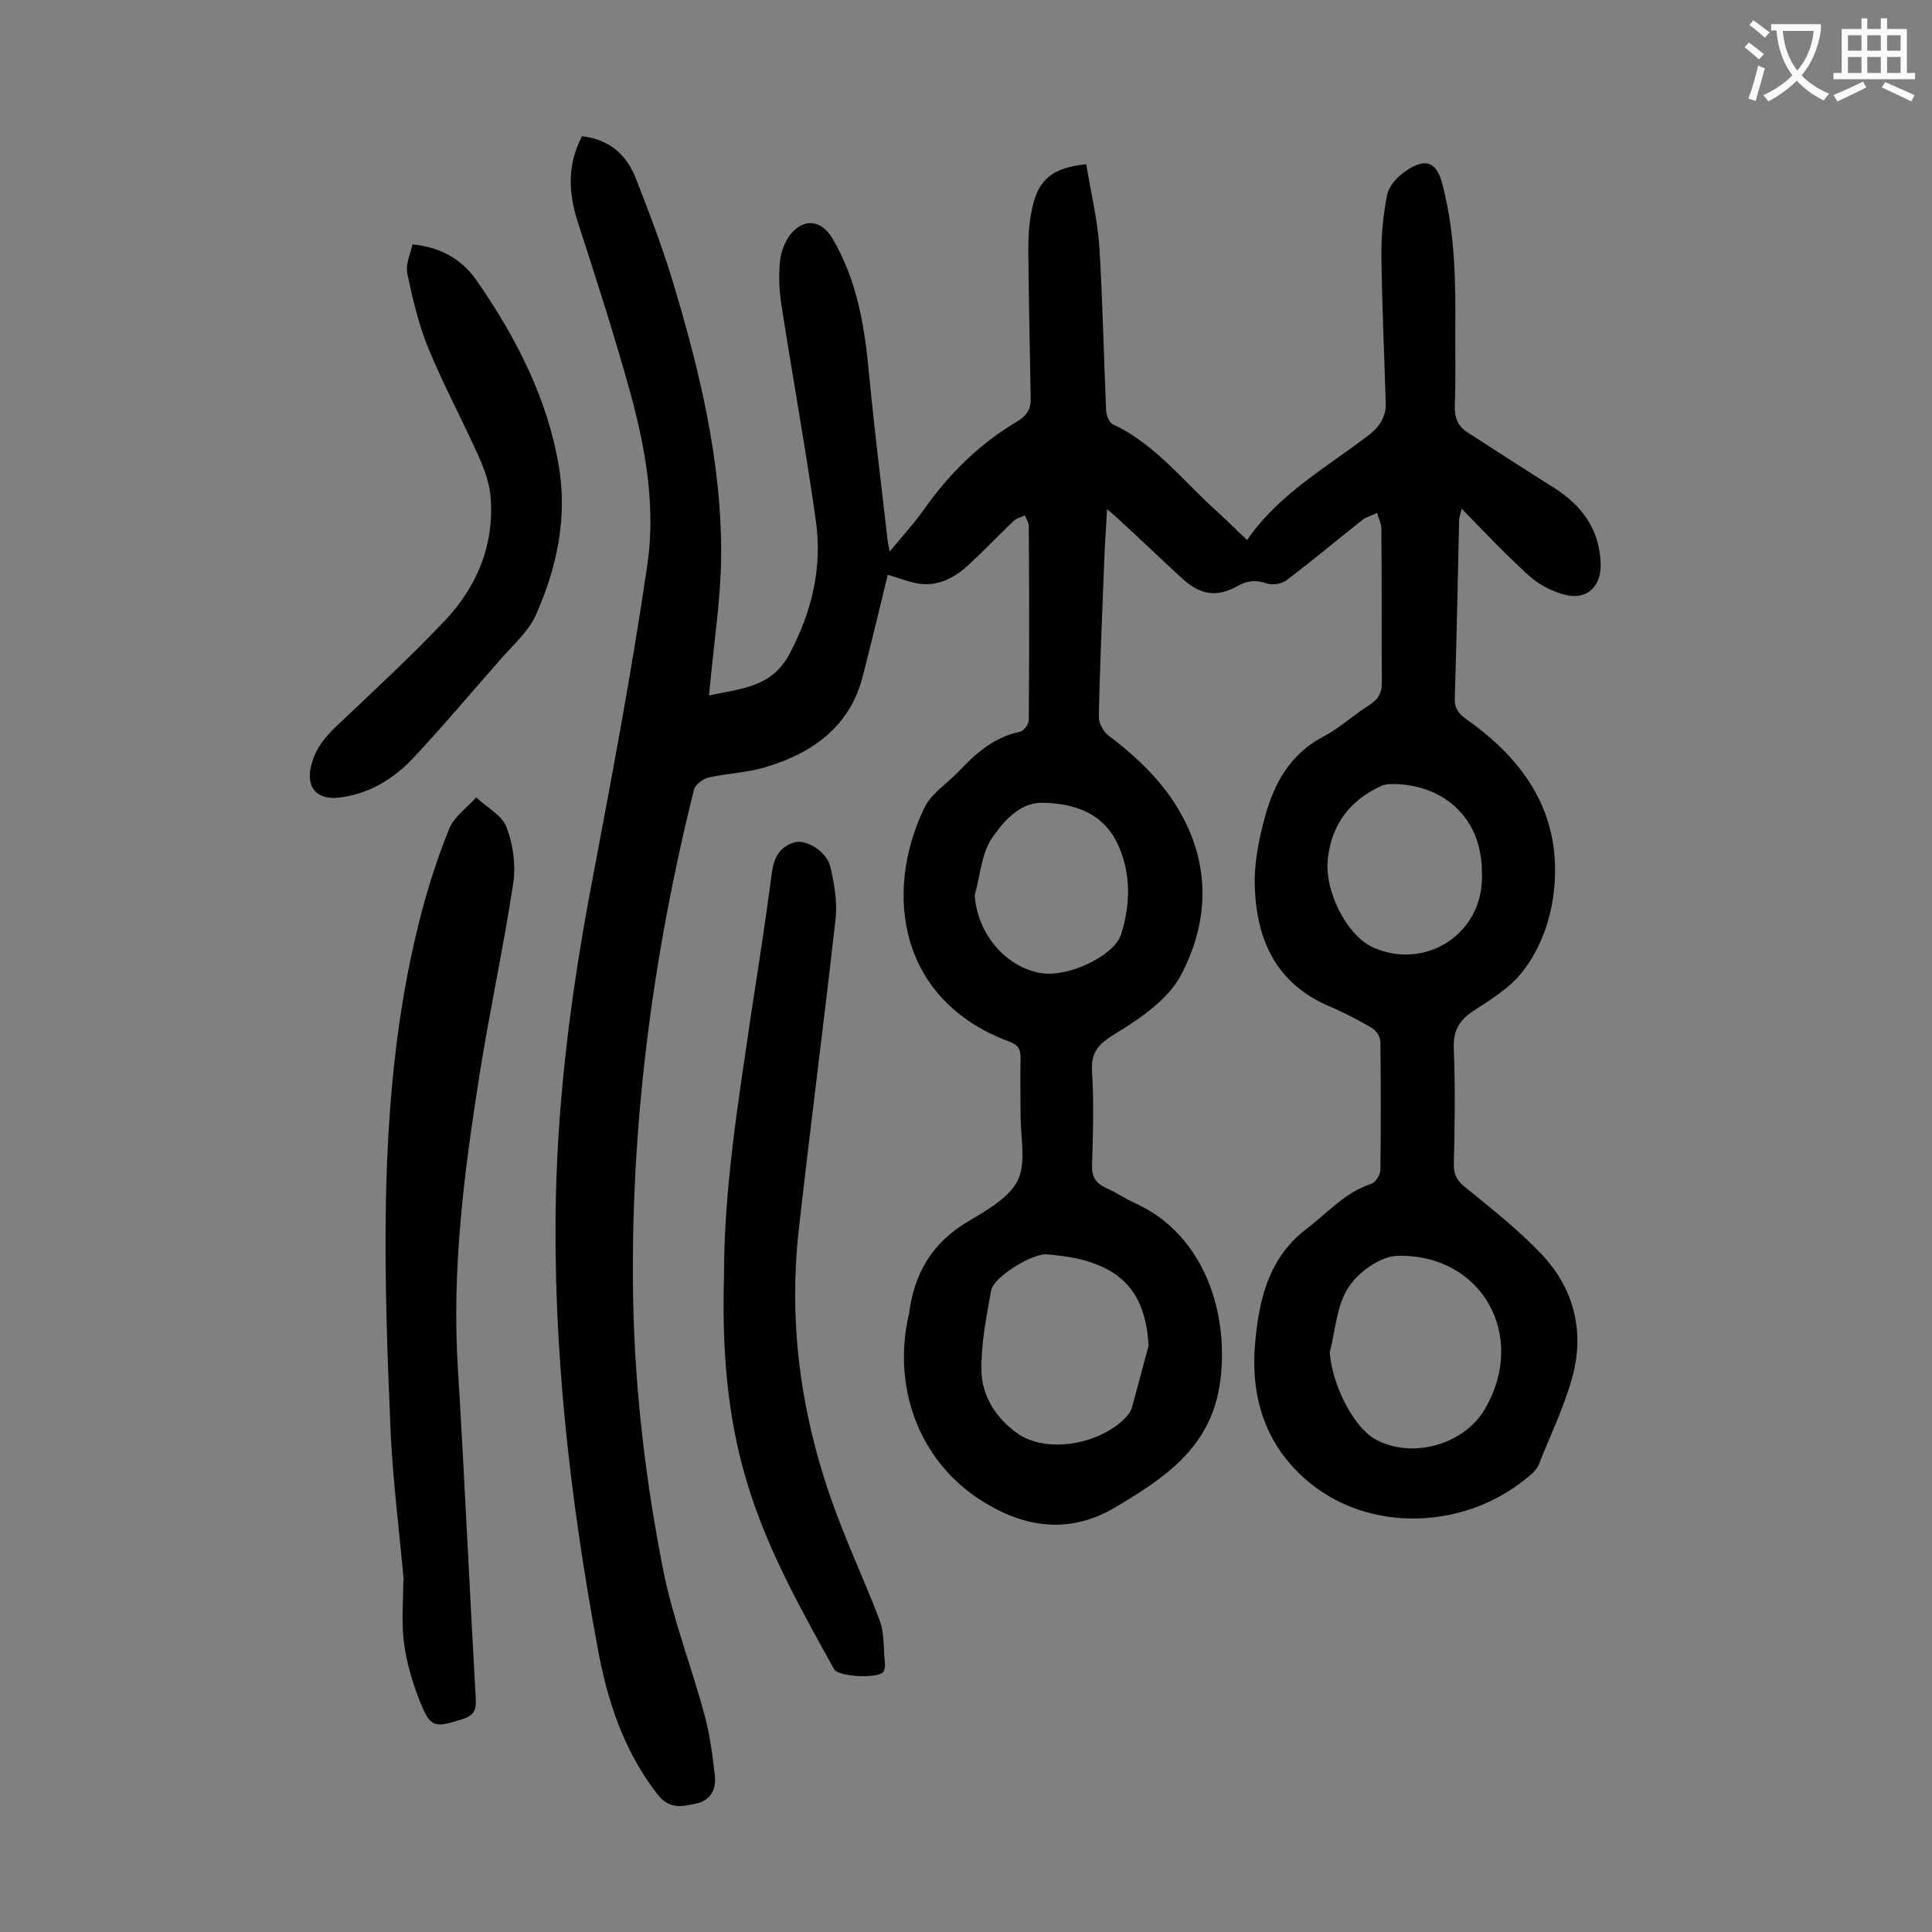
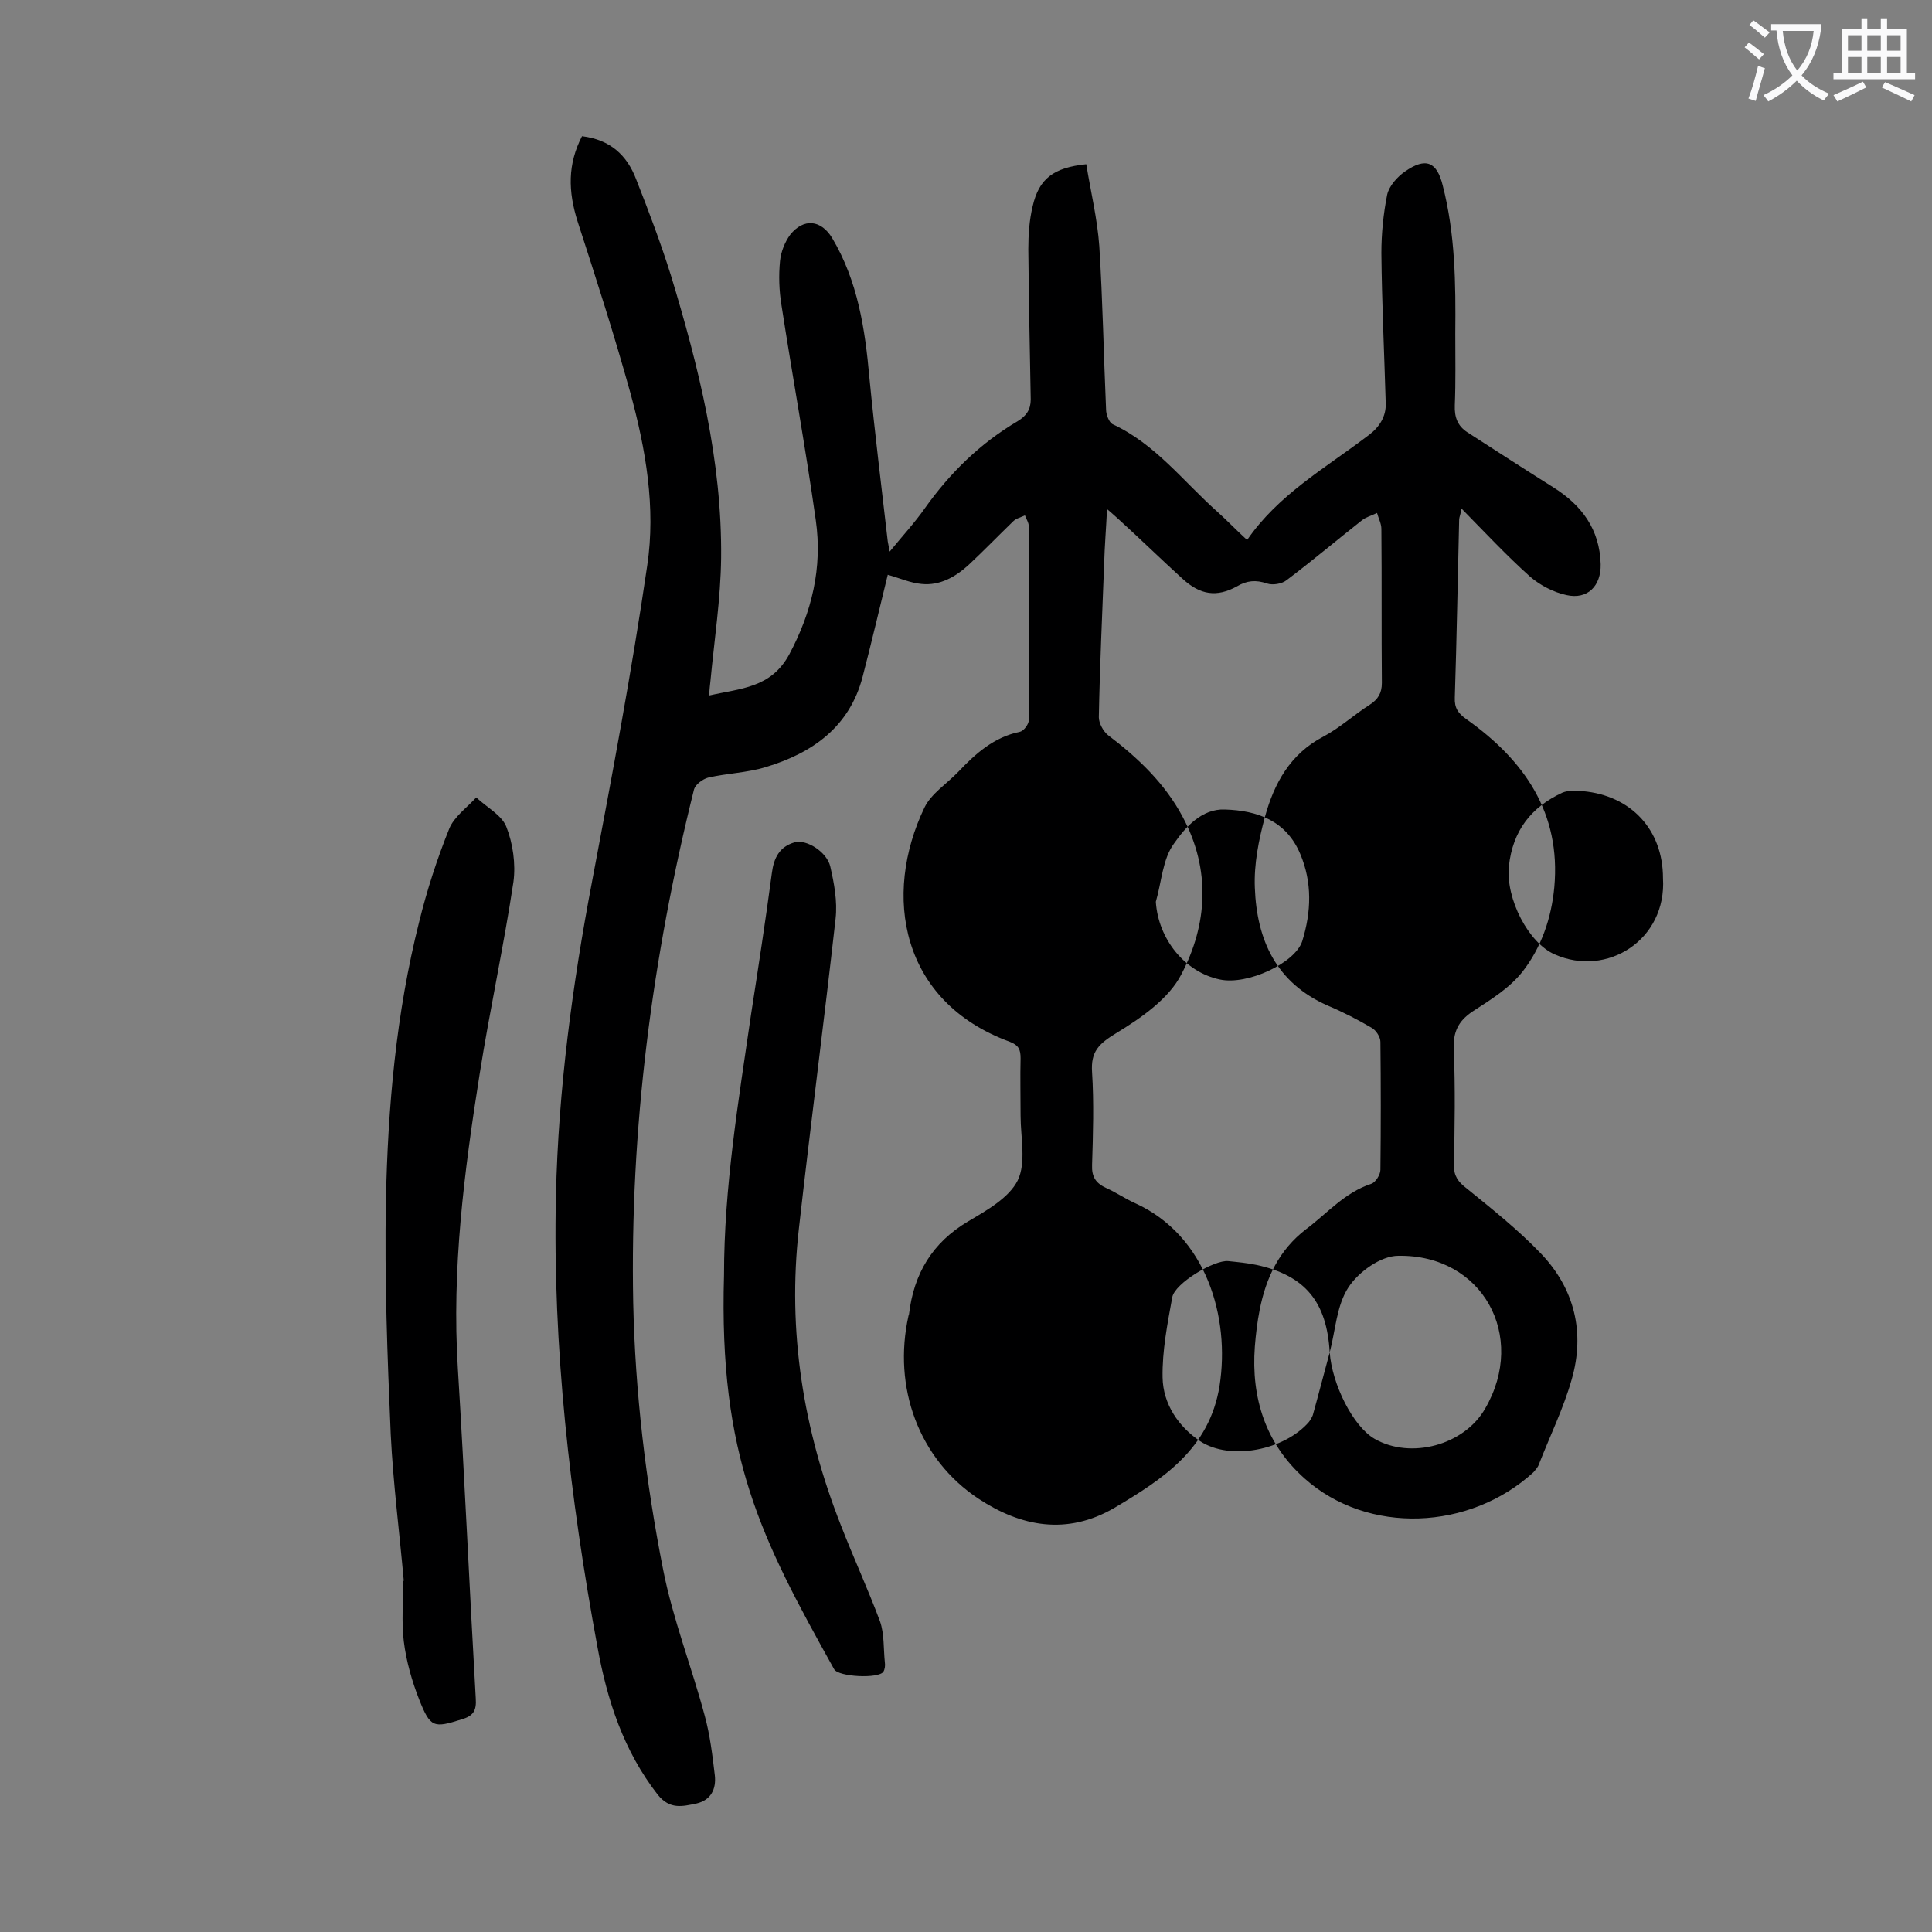
<svg xmlns="http://www.w3.org/2000/svg" enable-background="new 0 0 400 400" viewBox="0 0 400 400">
  <rect x="0" y="0" width="400" height="400" fill="#808080" stroke="none" />
  <g fill="#000001">
-     <path d="m120.5 28.2c5.8.7 9.3 3.9 11.2 8.9 2.6 6.6 5.1 13.2 7.2 19.9 5.8 19.1 10.6 38.4 10.4 58.5-.1 8.5-1.4 16.9-2.2 25.4-.1.9-.2 1.7-.3 3.1 6.5-1.5 12.8-1.5 16.6-8.5 4.7-8.8 6.9-18 5.5-27.8-2.1-14.9-4.8-29.6-7.1-44.5-.5-3-.6-6.2-.3-9.2.2-1.9 1-3.9 2.1-5.4 2.8-3.5 6.4-3.1 8.7.7 5.3 8.9 6.8 18.8 7.7 28.9 1.1 11.3 2.5 22.6 3.8 33.9.1.5.2 1 .4 2.1 2.7-3.3 5.2-6 7.3-9 5.2-7.3 11.4-13.4 19.2-18 1.8-1.1 2.7-2.4 2.7-4.5-.2-10.4-.4-20.8-.5-31.1 0-3 .2-6 .9-8.9 1.3-5.7 4.3-8 11.1-8.7.9 5.6 2.3 11.3 2.7 17 .7 11.2.9 22.5 1.4 33.8 0 1 .6 2.6 1.3 3 8.9 4.1 14.7 11.9 21.8 18.2 2 1.8 3.8 3.7 6.1 5.8 6.4-9.3 15.9-14.7 24.5-21.2.3-.2.5-.4.8-.6 2.1-1.6 3.5-3.8 3.4-6.5-.3-10.4-.8-20.7-.9-31.1 0-4 .4-8.1 1.2-12.1.4-1.8 2.1-3.7 3.7-4.8 4.3-3 6.6-2 7.8 2.9 2.6 10.1 2.7 20.3 2.6 30.6 0 5 .1 10-.1 14.9-.1 2.5.6 4.3 2.6 5.6 5.9 3.8 11.9 7.7 17.8 11.4s9.6 8.7 9.8 15.9c.1 4.5-2.7 7.4-7.1 6.4-2.7-.6-5.4-2-7.5-3.8-4.8-4.3-9.3-9.1-14.2-14.1-.2 1.2-.5 1.8-.5 2.3-.3 12.3-.5 24.5-.9 36.8-.1 2.2.7 3.3 2.4 4.5 12 8.5 19.6 19.4 18.2 34.8-.6 6.4-2.7 12.5-6.6 17.5-2.7 3.4-6.6 5.8-10.3 8.2-3 2-4.1 4.3-3.9 7.9.3 8 .2 15.9 0 23.9 0 2.3.9 3.5 2.6 4.8 5.3 4.3 10.7 8.6 15.4 13.5 7 7.3 9.2 16.4 6.4 26.1-1.7 6-4.5 11.7-6.8 17.6-.2.6-.7 1.1-1.1 1.6-13.2 12.1-34.3 13-47.4 1.3-8-7.1-11.1-16.6-10.3-27.3.2-2.5.5-5.1 1-7.6 1.3-6.6 4-12.4 9.6-16.7 4.4-3.3 8-7.6 13.5-9.4.9-.3 1.9-1.9 1.9-2.9.1-8.8.1-17.7 0-26.5 0-1-.9-2.4-1.8-2.9-2.9-1.7-6-3.3-9.1-4.6-10.7-4.7-14.7-13.6-15.1-24.4-.2-4.9.8-9.9 2.1-14.7 1.9-6.9 5.2-13 12.1-16.6 3.4-1.8 6.3-4.5 9.6-6.6 1.7-1.1 2.5-2.4 2.5-4.5-.1-10.6 0-21.2-.1-31.9 0-1.1-.6-2.2-.9-3.3-1 .5-2.2.8-3.1 1.5-5.2 4.1-10.3 8.4-15.6 12.4-1 .8-2.9 1.1-4.1.7-2.3-.8-4.2-.6-6.2.6-4.2 2.3-7.6 1.8-11.3-1.6-4.4-4-8.7-8.2-13.1-12.2-.7-.6-1.4-1.3-2.5-2.2-.2 4.1-.5 7.7-.6 11.3-.4 10.6-.9 21.2-1.1 31.8 0 1.2.9 2.9 1.9 3.7 6.2 4.7 11.8 10 15.5 17 5.8 10.9 5.1 22.2-.3 32.5-2.6 5.1-8.4 9.1-13.5 12.2-3.6 2.2-5.3 3.8-5 8.1.4 6.4.2 12.8 0 19.2-.1 2.5.8 3.8 3 4.8 2 .9 3.9 2.2 5.9 3.1 14.8 6.7 19.7 23.7 17.5 37.8-2.1 13.1-11.7 19.3-21.8 25.3-9.8 5.7-19.3 3.9-28.1-1.9-12.4-8.2-17.8-23.1-14.5-37.9 0-.1.1-.2.1-.3 1-8.4 4.8-14.8 12.2-19.2 3.9-2.3 8.5-4.9 10.3-8.5 1.8-3.7.6-8.9.6-13.4 0-4-.1-8 0-11.9 0-1.8-.4-2.7-2.2-3.4-22.7-8.3-26.4-30.4-17.7-48.5 1.4-2.9 4.6-4.9 7-7.4 3.6-3.8 7.4-7.2 12.8-8.3.8-.2 1.8-1.6 1.8-2.4.1-13.4.1-26.8 0-40.1 0-.8-.5-1.5-.8-2.3-.8.4-1.8.6-2.4 1.2-3.1 3-6.1 6.1-9.2 9-2.7 2.5-6 4.4-9.8 4-2.3-.2-4.5-1.2-7-1.9-1.6 6.5-3.3 13.8-5.2 21.1-2.7 10.4-10.4 15.8-20 18.7-3.9 1.2-8.1 1.3-12 2.2-1.1.3-2.6 1.4-2.9 2.4-8.7 34.9-13.3 70.3-12.6 106.3.4 18.6 2.6 37.1 6.2 55.3 2 10.2 5.9 20.1 8.6 30.2 1.1 4 1.6 8.2 2.1 12.4.3 2.8-.8 5.1-3.8 5.8-2.9.6-5.5 1.3-8-1.8-7.1-9.1-10.5-19.6-12.5-30.6-5.7-30.9-9.3-62-8.6-93.5.5-21.9 3.4-43.6 7.5-65.1 4.1-21.7 8.2-43.4 11.4-65.3 1.8-12-.3-24.1-3.5-35.8-3.3-11.9-7.1-23.7-10.9-35.4-2-6.3-2.1-11.9.9-17.7zm154.8 251.8c.5 6.6 4.8 15.3 9.3 17.9 7.5 4.3 18.6 1.3 22.9-6.3 8.7-15-.6-31.9-18-31.6-3.6 0-8.2 3.3-10.3 6.5-2.5 3.8-2.7 9-3.9 13.5zm-37.5-1.4c-.6-10.4-5-15.9-15.1-18.1-1.9-.4-3.9-.6-5.9-.8-2.9-.3-11.1 4.6-11.6 7.5-1 5.5-2.1 11.1-2 16.6s3.3 10.2 7.8 13.2c6.3 4.1 17.5 1.8 22.5-4 .3-.4.6-.9.8-1.4 1.2-4.3 2.3-8.6 3.5-13zm69-98.2c0-10-6.6-17.1-16.6-18-1.4-.1-3-.2-4.2.3-6.5 3-10.3 7.9-11.1 15.2-.7 6.8 4.1 16 9.5 18.3 10.8 4.8 23.2-3 22.4-15.8zm-105 4.9c.5 7.7 6 14.6 13.3 16.1 5.7 1.2 15.5-3.4 17-7.9 1.9-6.1 2.1-12.2-.4-18.1-2.9-6.9-8.9-9-15.6-9.2-4.8-.2-8.2 3.7-10.5 7-2.4 3.2-2.6 8-3.8 12.1z" />
+     <path d="m120.5 28.2c5.8.7 9.3 3.9 11.2 8.9 2.6 6.6 5.1 13.2 7.2 19.9 5.8 19.1 10.6 38.4 10.4 58.5-.1 8.5-1.4 16.9-2.2 25.4-.1.9-.2 1.7-.3 3.1 6.5-1.5 12.8-1.5 16.6-8.5 4.7-8.8 6.9-18 5.5-27.8-2.1-14.9-4.8-29.6-7.1-44.5-.5-3-.6-6.2-.3-9.2.2-1.9 1-3.9 2.1-5.4 2.8-3.5 6.4-3.1 8.7.7 5.3 8.9 6.8 18.8 7.7 28.9 1.1 11.3 2.5 22.6 3.8 33.9.1.5.2 1 .4 2.1 2.7-3.3 5.2-6 7.3-9 5.2-7.3 11.4-13.4 19.2-18 1.8-1.1 2.7-2.4 2.7-4.5-.2-10.4-.4-20.8-.5-31.1 0-3 .2-6 .9-8.9 1.3-5.7 4.3-8 11.1-8.7.9 5.6 2.3 11.3 2.7 17 .7 11.2.9 22.5 1.4 33.8 0 1 .6 2.6 1.3 3 8.9 4.1 14.7 11.9 21.8 18.2 2 1.8 3.8 3.7 6.1 5.8 6.4-9.3 15.9-14.7 24.5-21.2.3-.2.5-.4.8-.6 2.1-1.6 3.5-3.8 3.4-6.5-.3-10.4-.8-20.7-.9-31.1 0-4 .4-8.1 1.2-12.1.4-1.8 2.1-3.7 3.7-4.8 4.3-3 6.6-2 7.8 2.9 2.6 10.1 2.7 20.3 2.6 30.6 0 5 .1 10-.1 14.9-.1 2.5.6 4.3 2.6 5.6 5.9 3.8 11.9 7.7 17.8 11.4s9.6 8.7 9.8 15.9c.1 4.5-2.7 7.4-7.1 6.4-2.7-.6-5.4-2-7.5-3.8-4.8-4.3-9.3-9.1-14.2-14.1-.2 1.2-.5 1.8-.5 2.3-.3 12.3-.5 24.5-.9 36.8-.1 2.2.7 3.3 2.4 4.5 12 8.5 19.6 19.4 18.2 34.8-.6 6.4-2.7 12.5-6.6 17.5-2.7 3.4-6.6 5.8-10.3 8.2-3 2-4.1 4.3-3.9 7.9.3 8 .2 15.9 0 23.9 0 2.3.9 3.5 2.6 4.8 5.3 4.3 10.7 8.6 15.4 13.5 7 7.3 9.2 16.4 6.4 26.1-1.7 6-4.5 11.7-6.8 17.6-.2.6-.7 1.1-1.1 1.6-13.2 12.1-34.3 13-47.4 1.3-8-7.1-11.1-16.6-10.3-27.3.2-2.5.5-5.1 1-7.6 1.3-6.6 4-12.4 9.6-16.7 4.4-3.3 8-7.6 13.5-9.4.9-.3 1.9-1.9 1.9-2.9.1-8.8.1-17.7 0-26.5 0-1-.9-2.4-1.8-2.9-2.9-1.7-6-3.3-9.1-4.6-10.7-4.7-14.7-13.6-15.1-24.4-.2-4.9.8-9.9 2.1-14.7 1.9-6.9 5.2-13 12.1-16.6 3.4-1.8 6.3-4.5 9.6-6.6 1.7-1.1 2.5-2.4 2.5-4.5-.1-10.6 0-21.2-.1-31.9 0-1.1-.6-2.2-.9-3.3-1 .5-2.2.8-3.1 1.5-5.2 4.1-10.3 8.4-15.6 12.4-1 .8-2.9 1.1-4.1.7-2.3-.8-4.2-.6-6.2.6-4.2 2.3-7.6 1.8-11.3-1.6-4.4-4-8.7-8.2-13.1-12.2-.7-.6-1.4-1.3-2.5-2.2-.2 4.1-.5 7.7-.6 11.3-.4 10.6-.9 21.2-1.1 31.8 0 1.2.9 2.9 1.9 3.7 6.2 4.7 11.8 10 15.5 17 5.8 10.9 5.1 22.2-.3 32.5-2.6 5.1-8.4 9.1-13.5 12.2-3.6 2.2-5.3 3.8-5 8.1.4 6.4.2 12.8 0 19.2-.1 2.5.8 3.8 3 4.8 2 .9 3.9 2.2 5.9 3.1 14.8 6.7 19.7 23.7 17.5 37.8-2.1 13.1-11.7 19.3-21.8 25.3-9.8 5.7-19.3 3.9-28.1-1.9-12.4-8.2-17.8-23.1-14.5-37.9 0-.1.1-.2.1-.3 1-8.4 4.8-14.8 12.2-19.2 3.9-2.3 8.5-4.9 10.3-8.5 1.8-3.7.6-8.9.6-13.4 0-4-.1-8 0-11.9 0-1.8-.4-2.7-2.2-3.4-22.7-8.3-26.4-30.4-17.7-48.5 1.4-2.9 4.6-4.9 7-7.4 3.6-3.8 7.4-7.2 12.8-8.3.8-.2 1.8-1.6 1.8-2.4.1-13.4.1-26.8 0-40.1 0-.8-.5-1.5-.8-2.3-.8.4-1.8.6-2.4 1.2-3.1 3-6.1 6.1-9.2 9-2.7 2.5-6 4.4-9.8 4-2.3-.2-4.5-1.2-7-1.9-1.6 6.5-3.3 13.8-5.2 21.1-2.7 10.4-10.4 15.8-20 18.7-3.9 1.2-8.1 1.3-12 2.2-1.1.3-2.6 1.4-2.9 2.4-8.7 34.9-13.3 70.3-12.6 106.3.4 18.6 2.6 37.1 6.2 55.3 2 10.2 5.9 20.1 8.6 30.2 1.1 4 1.6 8.2 2.1 12.4.3 2.8-.8 5.1-3.8 5.8-2.9.6-5.5 1.3-8-1.8-7.1-9.1-10.5-19.6-12.5-30.6-5.7-30.9-9.3-62-8.6-93.5.5-21.9 3.4-43.6 7.5-65.1 4.1-21.7 8.2-43.4 11.4-65.3 1.8-12-.3-24.1-3.5-35.8-3.3-11.9-7.1-23.7-10.9-35.4-2-6.3-2.1-11.9.9-17.7zm154.8 251.8c.5 6.6 4.8 15.3 9.3 17.9 7.5 4.3 18.6 1.3 22.9-6.3 8.7-15-.6-31.9-18-31.6-3.6 0-8.2 3.3-10.3 6.5-2.5 3.8-2.7 9-3.9 13.5zc-.6-10.4-5-15.9-15.1-18.1-1.9-.4-3.9-.6-5.9-.8-2.9-.3-11.1 4.6-11.6 7.5-1 5.5-2.1 11.1-2 16.6s3.3 10.2 7.8 13.2c6.3 4.1 17.5 1.8 22.5-4 .3-.4.6-.9.8-1.4 1.2-4.3 2.3-8.6 3.5-13zm69-98.2c0-10-6.6-17.1-16.6-18-1.4-.1-3-.2-4.2.3-6.5 3-10.3 7.9-11.1 15.2-.7 6.8 4.1 16 9.5 18.3 10.8 4.8 23.2-3 22.4-15.8zm-105 4.9c.5 7.7 6 14.6 13.3 16.1 5.7 1.2 15.5-3.4 17-7.9 1.9-6.1 2.1-12.2-.4-18.1-2.9-6.9-8.9-9-15.6-9.2-4.8-.2-8.2 3.7-10.5 7-2.4 3.2-2.6 8-3.8 12.1z" />
    <path d="m83.6 327.3c-.9-10.1-2.2-20.2-2.7-30.3-.7-16.1-1.3-32.2-1-48.4.4-19.4 2.1-38.8 6.9-57.8 1.6-6.5 3.7-13 6.2-19.2 1-2.5 3.7-4.4 5.6-6.5 2.1 2 5.2 3.6 6.2 6 1.4 3.5 2 7.8 1.5 11.5-2 13.3-4.9 26.5-7 39.8-3.2 20.2-5.8 40.4-4.5 61 1.4 22.7 2.4 45.5 3.7 68.2.2 2.7-.6 3.7-3 4.4-5.7 1.8-6.4 1.7-8.7-4.1-1.5-3.8-2.7-8-3.2-12.1s-.1-8.4-.1-12.6c0 .1 0 .1.1.1z" />
    <path d="m149.9 264c0-18.2 3-36.1 5.6-54 1.5-9.7 3-19.4 4.3-29.2.4-3.2 1.6-5.5 4.7-6.4 2.5-.7 6.7 2 7.4 5 .8 3.5 1.5 7.2 1.1 10.8-2.4 21.4-5.2 42.8-7.6 64.2-2.4 21.2.9 41.6 8.7 61.4 2.6 6.7 5.6 13.2 8.1 19.9.9 2.6.7 5.6 1 8.5.1.6 0 1.4-.3 1.9-.9 1.5-9.3 1.1-10.2-.5-15.1-27.1-23.9-44-22.8-81.6z" />
-     <path d="m85.4 50.6c6.1.6 10.5 3.3 13.5 7.8 8 11.6 14.4 24 16.8 38.1 1.8 10.7-.4 21-4.7 30.7-1.6 3.7-5.1 6.6-7.8 9.8-5.9 6.7-11.7 13.6-17.8 20.1-4 4.2-8.9 7.2-14.9 8-5.1.7-7.4-2.3-5.9-7.2.9-3.1 2.7-5.3 5-7.5 7.6-7.2 15.3-14.3 22.5-21.9 6.6-7 10.2-15.5 9.5-25.3-.2-2.9-1.2-5.8-2.4-8.5-3.4-7.6-7.4-15-10.6-22.8-2-4.9-3.2-10.2-4.3-15.4-.3-2 .7-4 1.1-5.9z" />
  </g>
  <path d="m362.1 8.8c1.1.8 2.1 1.6 3.1 2.4l-1 1.1c-1.3-1.1-2.3-2-3-2.5zm1.9 4.8c.5.2.9.4 1.4.5-.6 2.3-1.3 4.5-1.9 6.8l-1.5-.5c.8-2.1 1.4-4.3 2-6.8zm-1-9.4c1.3.9 2.4 1.8 3.4 2.5l-1 1.1c-1.4-1.2-2.4-2.1-3.2-2.6zm3.7 2.2v-1.4h10.3v1.2c-.5 3.6-1.8 6.8-4 9.4 1.5 1.6 3.4 2.8 5.7 3.8-.3.4-.7.8-1.1 1.4-2.3-1.1-4.1-2.5-5.6-4.1-1.6 1.6-3.6 3.1-5.9 4.3-.3-.5-.7-.9-1-1.3 2.4-1.1 4.4-2.5 6-4.1-1.9-2.5-3-5.6-3.3-9.3h-1.1zm8.8 0h-6.4c.3 3.3 1.3 6 3 8.2 2-2.3 3.1-5.1 3.4-8.2z" fill="#fafafb" />
  <path d="m385.3 3.8h1.3v2.2h2.8v-2.2h1.3v2.2h4.1v9.1h1.7v1.3h-16.9v-1.3h1.7v-9.1h4.1v-2.2zm.4 13.1.7 1.2c-1.8.9-3.8 1.9-6 2.9-.2-.4-.5-.8-.8-1.3 2.3-1 4.3-1.9 6.1-2.8zm-3.1-6.4h2.8v-3.2h-2.8zm0 4.6h2.8v-3.3h-2.8zm4-4.6h2.8v-3.2h-2.8zm0 4.6h2.8v-3.3h-2.8zm3.7 1.9c2.1.9 4.1 1.8 6.1 2.7l-.7 1.3c-2.2-1.1-4.2-2-6.1-2.9zm3.2-9.7h-2.8v3.2h2.8zm-2.8 7.8h2.8v-3.3h-2.8z" fill="#fafafb" />
</svg>